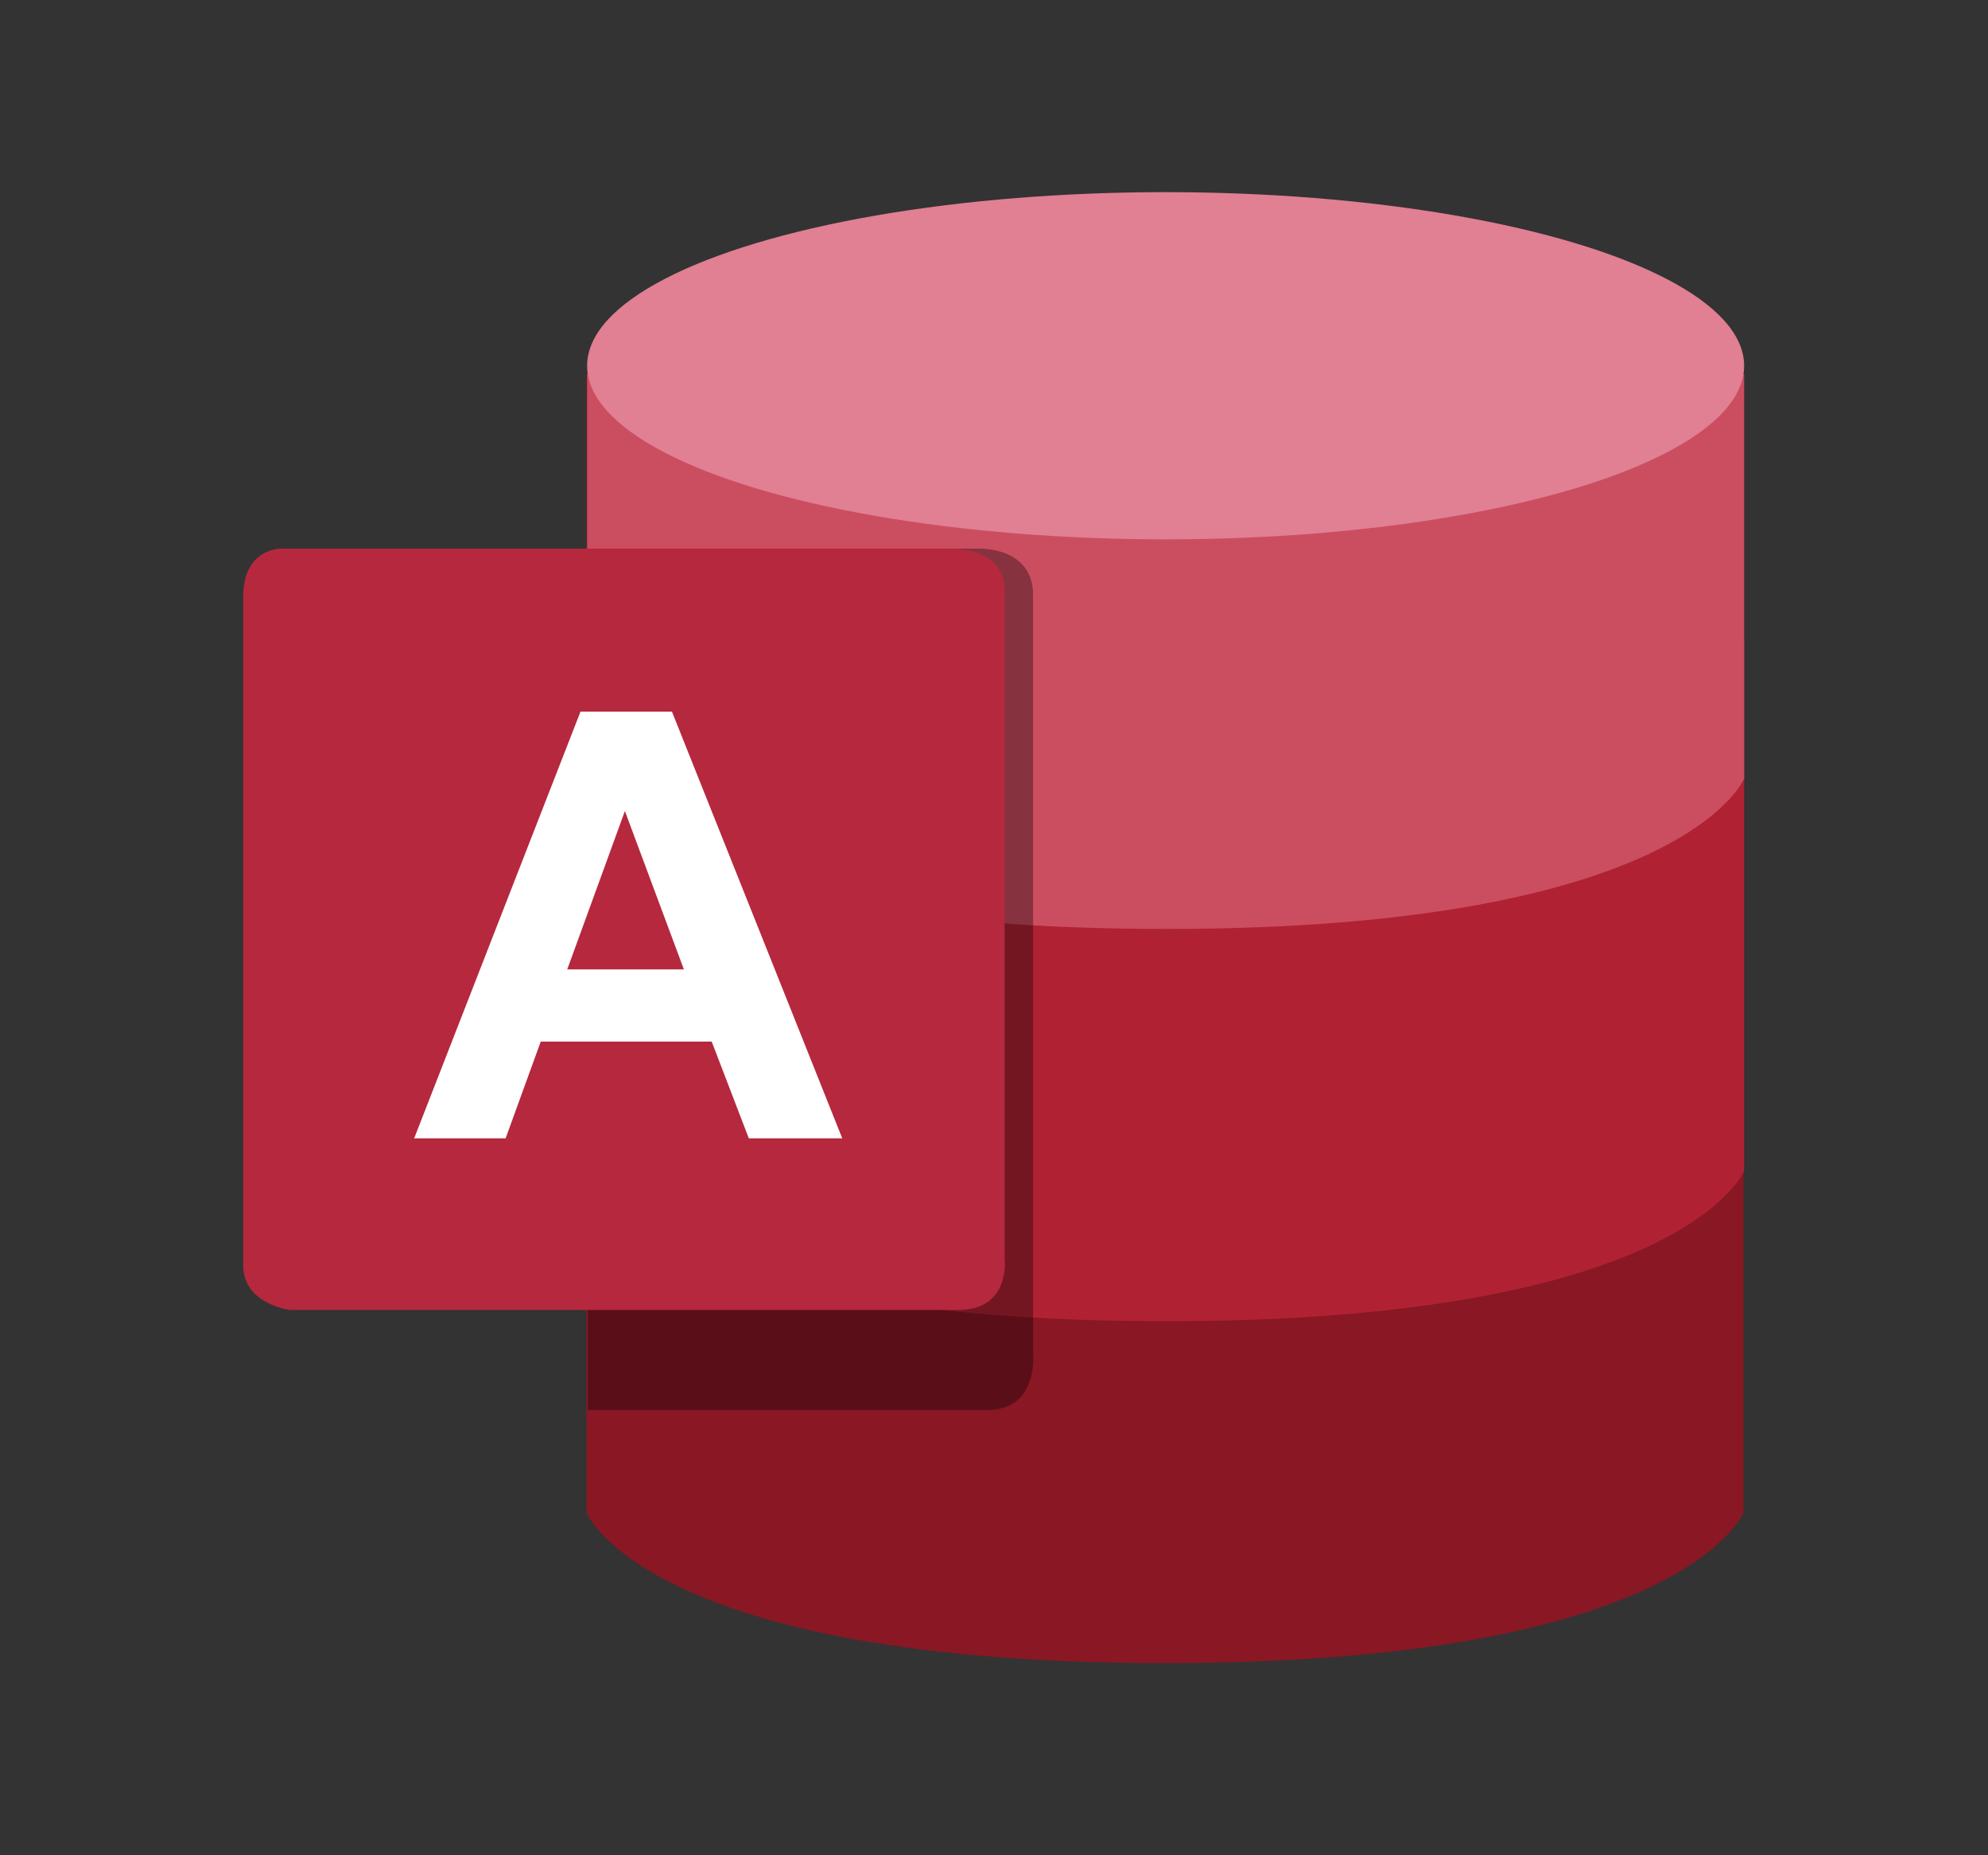
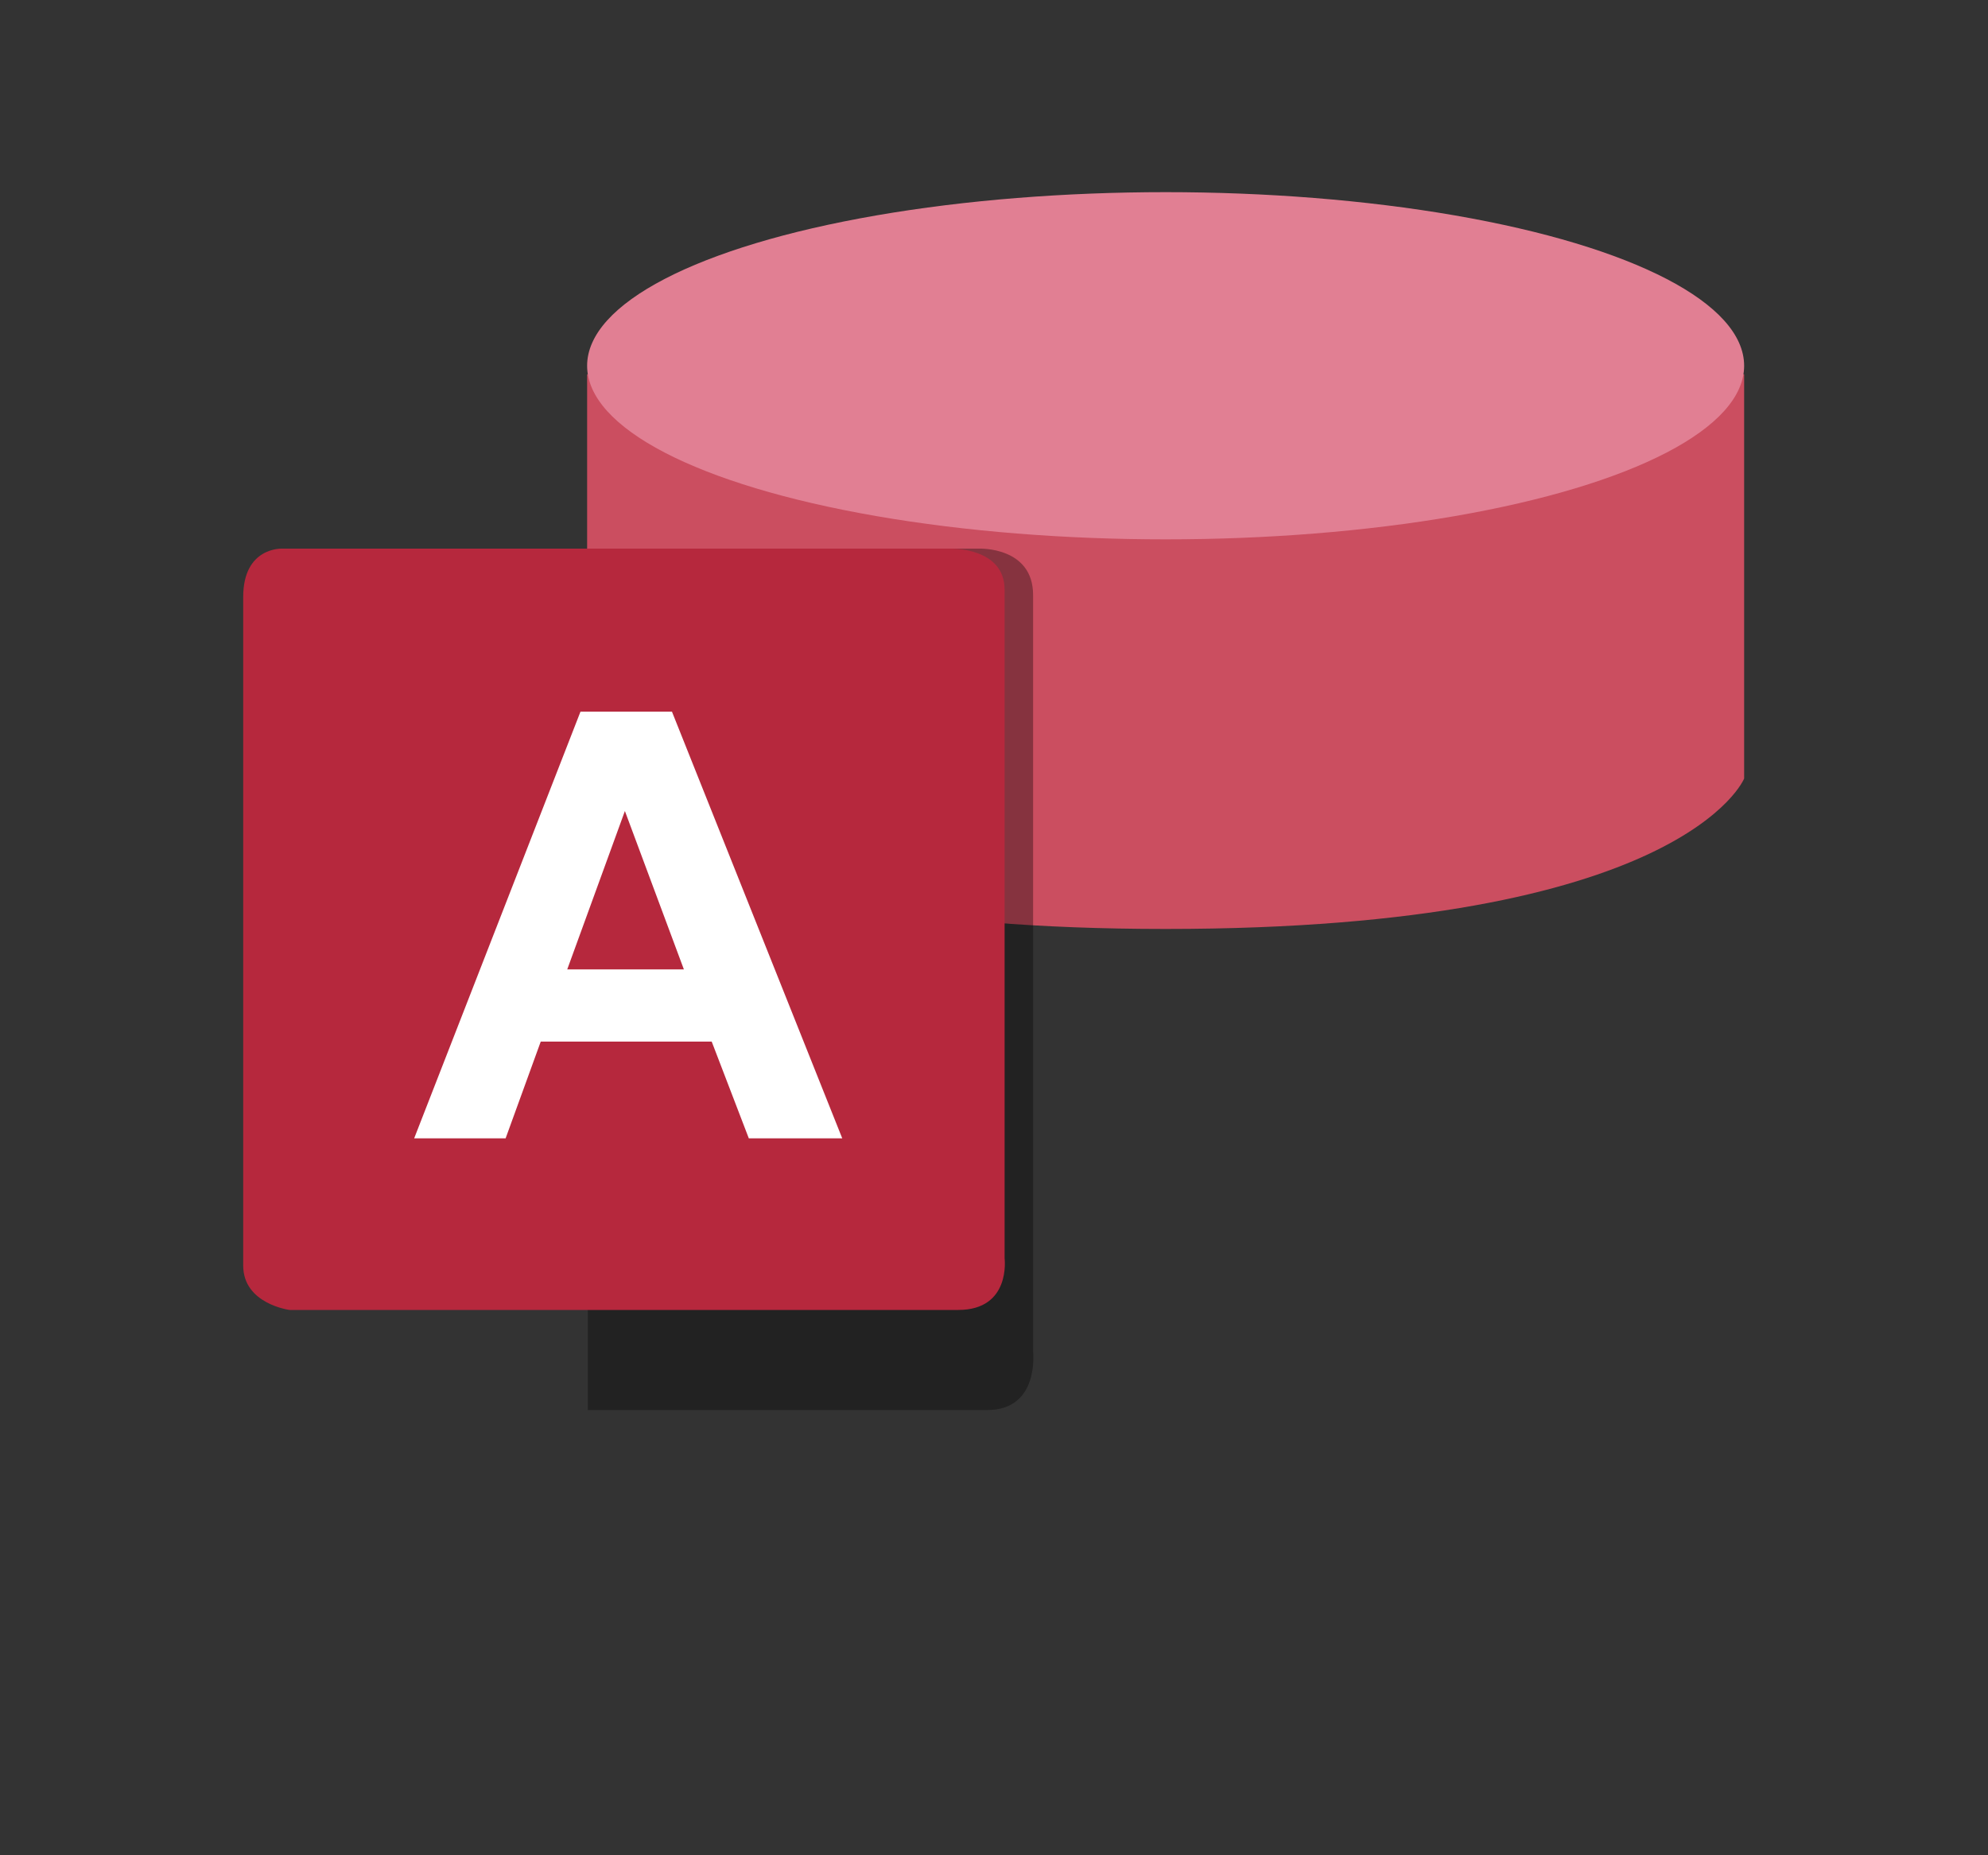
<svg xmlns="http://www.w3.org/2000/svg" version="1.1" id="Layer_1" x="0px" y="0px" viewBox="0 0 300 280" style="enable-background:new 0 0 300 280;" xml:space="preserve">
  <rect x="0" y="0" width="300" height="280" fill="#333333" stroke="none" />
  <style type="text/css">
	.st0{fill:#891724;}
	.st1{fill:#B02233;}
	.st2{fill:#CB4E60;}
	.st3{fill:#E17F93;}
	.st4{opacity:0.34;enable-background:new    ;}
	.st5{fill:#B6283D;}
	.st6{fill:#FFFFFF;}
</style>
  <g>
-     <path class="st0" d="M263.1,56.3v172c0,0-9.1,22.7-87.3,22.7s-87.3-22.7-87.3-22.7v-172C88.5,56.3,263.1,56.3,263.1,56.3z" />
-     <path class="st1" d="M88.6,96.5v80.2c0,0,9.1,22.7,87.3,22.7s87.3-22.7,87.3-22.7V96.5H88.6z" />
    <path class="st2" d="M88.6,56.5v61c0,0,9.1,22.7,87.3,22.7s87.3-22.7,87.3-22.7v-61H88.6z" />
    <ellipse class="st3" cx="175.9" cy="55.2" rx="87.3" ry="26.2" />
    <path class="st4" d="M155.9,204V89.8c0-7.3-8.1-7-8.1-7H47.7c0,0-5.8-0.2-5.8,8.3v90.6h46.8v31.1H149   C156.9,212.8,155.9,204,155.9,204z" />
    <path class="st5" d="M36.7,191V90.1c0-7.6,5.9-7.3,5.9-7.3h100.9c0,0,8.1-0.2,8.1,6.2v100.9c0,0,1,7.8-7,7.8H43.7   C43.7,197.7,36.7,196.8,36.7,191z" />
    <g>
      <path class="st6" d="M127.1,171.8H113l-5.6-14.6H81.6l-5.3,14.6H62.5l25.1-64.4h13.8L127.1,171.8z M103.2,146.3l-8.9-23.9    l-8.7,23.9H103.2z" />
    </g>
  </g>
</svg>